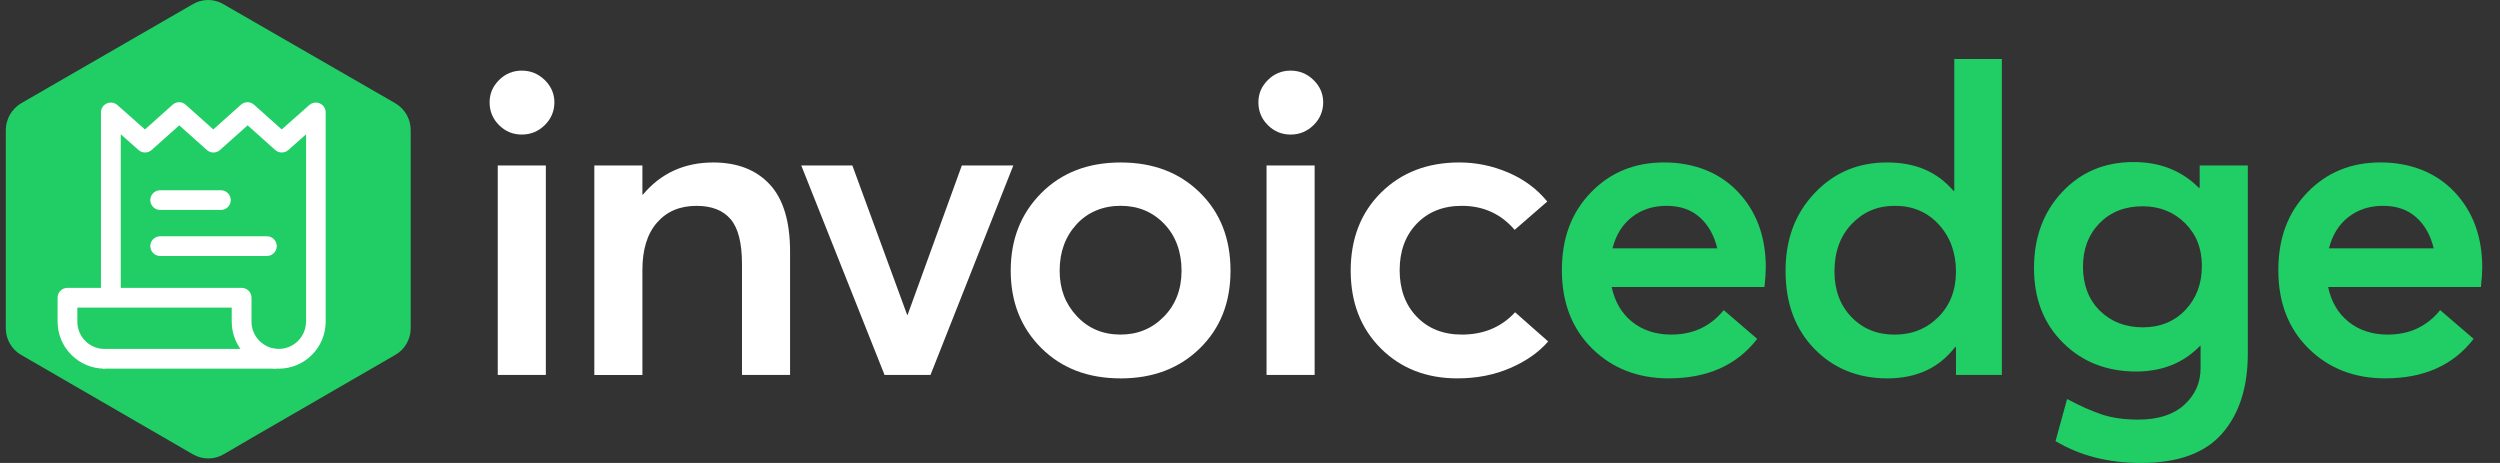
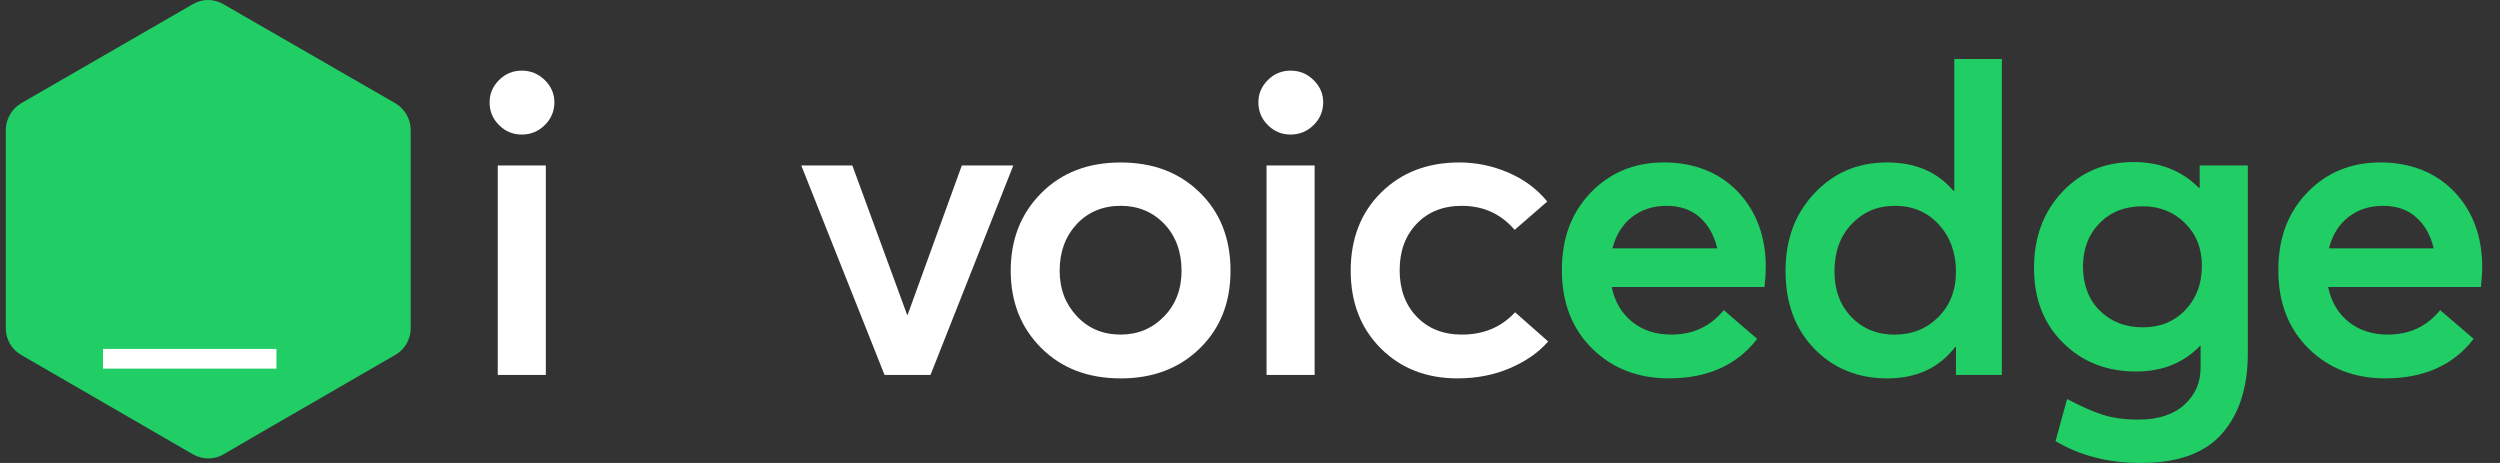
<svg xmlns="http://www.w3.org/2000/svg" width="108" height="20" viewBox="0 0 108 20" fill="none">
  <rect x="0" y="0" width="108" height="20" fill="#333333" stroke="none" />
  <path d="M23.534 5.405C23.256 5.678 22.925 5.813 22.541 5.813C22.158 5.813 21.83 5.676 21.559 5.405C21.286 5.134 21.151 4.805 21.151 4.423C21.151 4.04 21.288 3.731 21.559 3.458C21.83 3.187 22.159 3.051 22.541 3.051C22.924 3.051 23.255 3.187 23.534 3.458C23.811 3.731 23.95 4.052 23.95 4.423C23.95 4.793 23.811 5.134 23.534 5.405ZM21.503 16.197V7.149H23.58V16.198H21.503V16.197Z" fill="white" />
-   <path d="M30.812 7.019C31.851 7.019 32.663 7.334 33.251 7.964C33.838 8.595 34.131 9.566 34.131 10.876V16.198H32.054V11.415C32.054 10.5 31.89 9.851 31.562 9.468C31.235 9.084 30.743 8.893 30.088 8.893C29.371 8.893 28.803 9.134 28.383 9.617C27.962 10.098 27.752 10.779 27.752 11.656V16.2H25.675V7.149H27.752V8.41H27.771C28.549 7.483 29.564 7.019 30.812 7.019Z" fill="white" />
  <path d="M41.55 7.149H43.775L40.197 16.198H38.213L34.615 7.149H36.822L39.189 13.604H39.208L41.551 7.149H41.55Z" fill="white" />
  <path d="M48.41 16.346C47.001 16.346 45.857 15.908 44.979 15.03C44.101 14.152 43.663 13.04 43.663 11.692C43.663 10.344 44.101 9.23 44.979 8.345C45.857 7.461 47.001 7.019 48.41 7.019C49.819 7.019 50.948 7.452 51.832 8.317C52.716 9.182 53.158 10.307 53.158 11.692C53.158 13.077 52.716 14.184 51.832 15.049C50.948 15.914 49.808 16.347 48.41 16.347V16.346ZM48.41 14.454C49.151 14.454 49.776 14.194 50.283 13.676C50.79 13.156 51.043 12.495 51.043 11.691C51.043 10.887 50.794 10.189 50.292 9.669C49.791 9.149 49.163 8.891 48.41 8.891C47.657 8.891 46.997 9.157 46.509 9.688C46.021 10.219 45.777 10.887 45.777 11.691C45.777 12.495 46.024 13.126 46.518 13.657C47.012 14.188 47.643 14.454 48.41 14.454Z" fill="white" />
  <path d="M56.746 5.405C56.468 5.678 56.137 5.813 55.753 5.813C55.37 5.813 55.042 5.676 54.771 5.405C54.498 5.134 54.363 4.805 54.363 4.423C54.363 4.04 54.5 3.731 54.771 3.458C55.042 3.187 55.371 3.051 55.753 3.051C56.136 3.051 56.467 3.187 56.746 3.458C57.024 3.731 57.162 4.052 57.162 4.423C57.162 4.793 57.024 5.134 56.746 5.405ZM54.715 16.197V7.149H56.792V16.198H54.715V16.197Z" fill="white" />
  <path d="M62.967 16.346C61.619 16.346 60.513 15.913 59.648 15.048C58.783 14.183 58.35 13.063 58.35 11.691C58.35 10.319 58.788 9.181 59.666 8.316C60.544 7.451 61.669 7.018 63.041 7.018C63.769 7.018 64.475 7.163 65.154 7.454C65.835 7.744 66.396 8.162 66.842 8.706L65.433 9.93C64.84 9.238 64.079 8.892 63.153 8.892C62.349 8.892 61.7 9.148 61.206 9.661C60.712 10.175 60.465 10.845 60.465 11.673C60.465 12.501 60.712 13.173 61.206 13.685C61.7 14.198 62.349 14.454 63.153 14.454C64.092 14.454 64.859 14.133 65.452 13.49L66.881 14.751C66.473 15.221 65.925 15.605 65.24 15.9C64.554 16.197 63.796 16.345 62.968 16.345L62.967 16.346Z" fill="white" />
  <path d="M76.281 11.562C76.281 11.785 76.262 12.063 76.225 12.397H69.624C69.76 13.04 70.057 13.543 70.514 13.908C70.971 14.272 71.534 14.454 72.202 14.454C73.141 14.454 73.895 14.101 74.465 13.397L75.911 14.639C75.033 15.777 73.76 16.345 72.09 16.345C70.755 16.345 69.651 15.915 68.78 15.056C67.909 14.197 67.473 13.068 67.473 11.672C67.473 10.275 67.891 9.181 68.725 8.315C69.56 7.45 70.613 7.017 71.887 7.017C73.161 7.017 74.274 7.441 75.078 8.287C75.881 9.134 76.283 10.225 76.283 11.56L76.281 11.562ZM73.425 9.384C73.054 9.056 72.578 8.892 71.997 8.892C71.416 8.892 70.918 9.052 70.504 9.374C70.09 9.695 69.808 10.147 69.66 10.728H74.186C74.049 10.16 73.796 9.711 73.425 9.384Z" fill="#20CE65" />
  <path d="M84.422 2.55H86.481V16.198H84.498V14.993H84.461C83.767 15.895 82.792 16.346 81.53 16.346C80.269 16.346 79.207 15.919 78.379 15.067C77.55 14.213 77.136 13.095 77.136 11.71C77.136 10.325 77.554 9.228 78.389 8.344C79.223 7.46 80.264 7.018 81.514 7.018C82.764 7.018 83.683 7.426 84.388 8.242H84.425V2.55H84.422ZM79.981 13.695C80.469 14.202 81.091 14.456 81.845 14.456C82.599 14.456 83.23 14.202 83.737 13.695C84.244 13.188 84.498 12.533 84.498 11.729C84.498 10.925 84.25 10.236 83.756 9.698C83.262 9.161 82.631 8.892 81.864 8.892C81.097 8.892 80.501 9.152 80 9.67C79.5 10.19 79.249 10.876 79.249 11.729C79.249 12.533 79.493 13.188 79.981 13.695Z" fill="#20CE65" />
  <path d="M95.03 7.149H97.106V15.271C97.106 16.73 96.736 17.883 95.994 18.73C95.253 19.577 94.084 20 92.489 20C91.08 20 89.85 19.685 88.799 19.055L89.299 17.238C89.88 17.546 90.39 17.773 90.829 17.915C91.268 18.056 91.785 18.127 92.377 18.127C93.231 18.127 93.892 17.914 94.361 17.488C94.831 17.061 95.065 16.532 95.065 15.902V14.937H95.046C94.329 15.679 93.408 16.049 92.283 16.049C91.009 16.049 89.955 15.635 89.121 14.807C88.286 13.979 87.869 12.904 87.869 11.58C87.869 10.256 88.274 9.163 89.083 8.298C89.892 7.433 90.921 7 92.171 7C93.309 7 94.248 7.371 94.989 8.112H95.026V7.148L95.03 7.149ZM92.563 14.141C93.317 14.141 93.933 13.891 94.408 13.39C94.883 12.89 95.121 12.257 95.121 11.49C95.121 10.723 94.877 10.117 94.389 9.635C93.901 9.153 93.292 8.911 92.562 8.911C91.795 8.911 91.175 9.156 90.698 9.644C90.222 10.132 89.985 10.76 89.985 11.525C89.985 12.291 90.229 12.951 90.717 13.426C91.205 13.903 91.82 14.14 92.562 14.14L92.563 14.141Z" fill="#20CE65" />
  <path d="M107.232 11.562C107.232 11.785 107.213 12.063 107.176 12.397H100.574C100.711 13.04 101.007 13.543 101.465 13.908C101.922 14.272 102.485 14.454 103.153 14.454C104.092 14.454 104.846 14.101 105.415 13.397L106.861 14.639C105.984 15.777 104.711 16.345 103.041 16.345C101.706 16.345 100.602 15.915 99.731 15.056C98.859 14.197 98.424 13.068 98.424 11.672C98.424 10.275 98.842 9.181 99.676 8.315C100.511 7.45 101.564 7.017 102.838 7.017C104.112 7.017 105.224 7.441 106.028 8.287C106.832 9.134 107.233 10.225 107.233 11.56L107.232 11.562ZM104.376 9.384C104.005 9.056 103.529 8.892 102.948 8.892C102.367 8.892 101.869 9.052 101.455 9.374C101.041 9.695 100.759 10.147 100.611 10.728H105.136C105 10.16 104.747 9.711 104.376 9.384Z" fill="#20CE65" />
  <path d="M17.742 5.622V14.183C17.742 14.654 17.487 15.1 17.08 15.329L10.888 18.91L9.665 19.623C9.257 19.865 8.748 19.865 8.327 19.623L7.117 18.922L0.912 15.331C0.505 15.101 0.25 14.655 0.25 14.184V5.622C0.25 5.15 0.505 4.704 0.912 4.462L8.327 0.182C8.735 -0.061 9.244 -0.061 9.652 0.182L17.08 4.462C17.487 4.704 17.742 5.137 17.742 5.622Z" fill="#20CE65" />
  <path d="M11.942 15.073H4.449V15.925H11.942V15.073Z" fill="white" />
-   <path d="M9.544 8.219H6.918C6.682 8.219 6.493 8.41 6.493 8.645C6.493 8.879 6.684 9.07 6.918 9.07H9.544C9.78 9.07 9.969 8.879 9.969 8.645C9.969 8.41 9.778 8.219 9.544 8.219Z" fill="white" />
-   <path d="M11.53 10.207H6.918C6.682 10.207 6.493 10.398 6.493 10.632C6.493 10.867 6.684 11.058 6.918 11.058H11.53C11.766 11.058 11.956 10.867 11.956 10.632C11.956 10.398 11.764 10.207 11.53 10.207Z" fill="white" />
-   <path d="M13.819 4.469C13.667 4.4 13.488 4.427 13.362 4.537L12.17 5.592L10.976 4.525C10.814 4.379 10.569 4.379 10.408 4.525L9.215 5.591L8.023 4.525C7.861 4.379 7.616 4.379 7.456 4.525L6.262 5.592L5.07 4.537C4.945 4.427 4.765 4.4 4.612 4.469C4.459 4.537 4.361 4.689 4.361 4.857V12.435H2.914C2.678 12.435 2.488 12.626 2.488 12.861V13.896C2.488 15.015 3.399 15.926 4.518 15.926V15.075C3.868 15.075 3.341 14.546 3.341 13.898V13.287H10.01V13.898C10.01 15.016 10.921 15.927 12.04 15.927C13.158 15.927 14.069 15.016 14.069 13.898V4.857C14.069 4.69 13.971 4.537 13.818 4.469H13.819ZM13.219 13.896C13.219 14.546 12.691 15.073 12.042 15.073C11.394 15.073 10.865 14.545 10.865 13.896V12.861C10.865 12.625 10.674 12.435 10.44 12.435H5.217V5.802L5.986 6.482C6.147 6.624 6.391 6.624 6.551 6.48L7.744 5.414L8.936 6.48C9.098 6.625 9.343 6.625 9.504 6.48L10.697 5.414L11.889 6.48C12.05 6.624 12.293 6.624 12.455 6.482L13.223 5.802V13.896H13.219Z" fill="white" />
</svg>